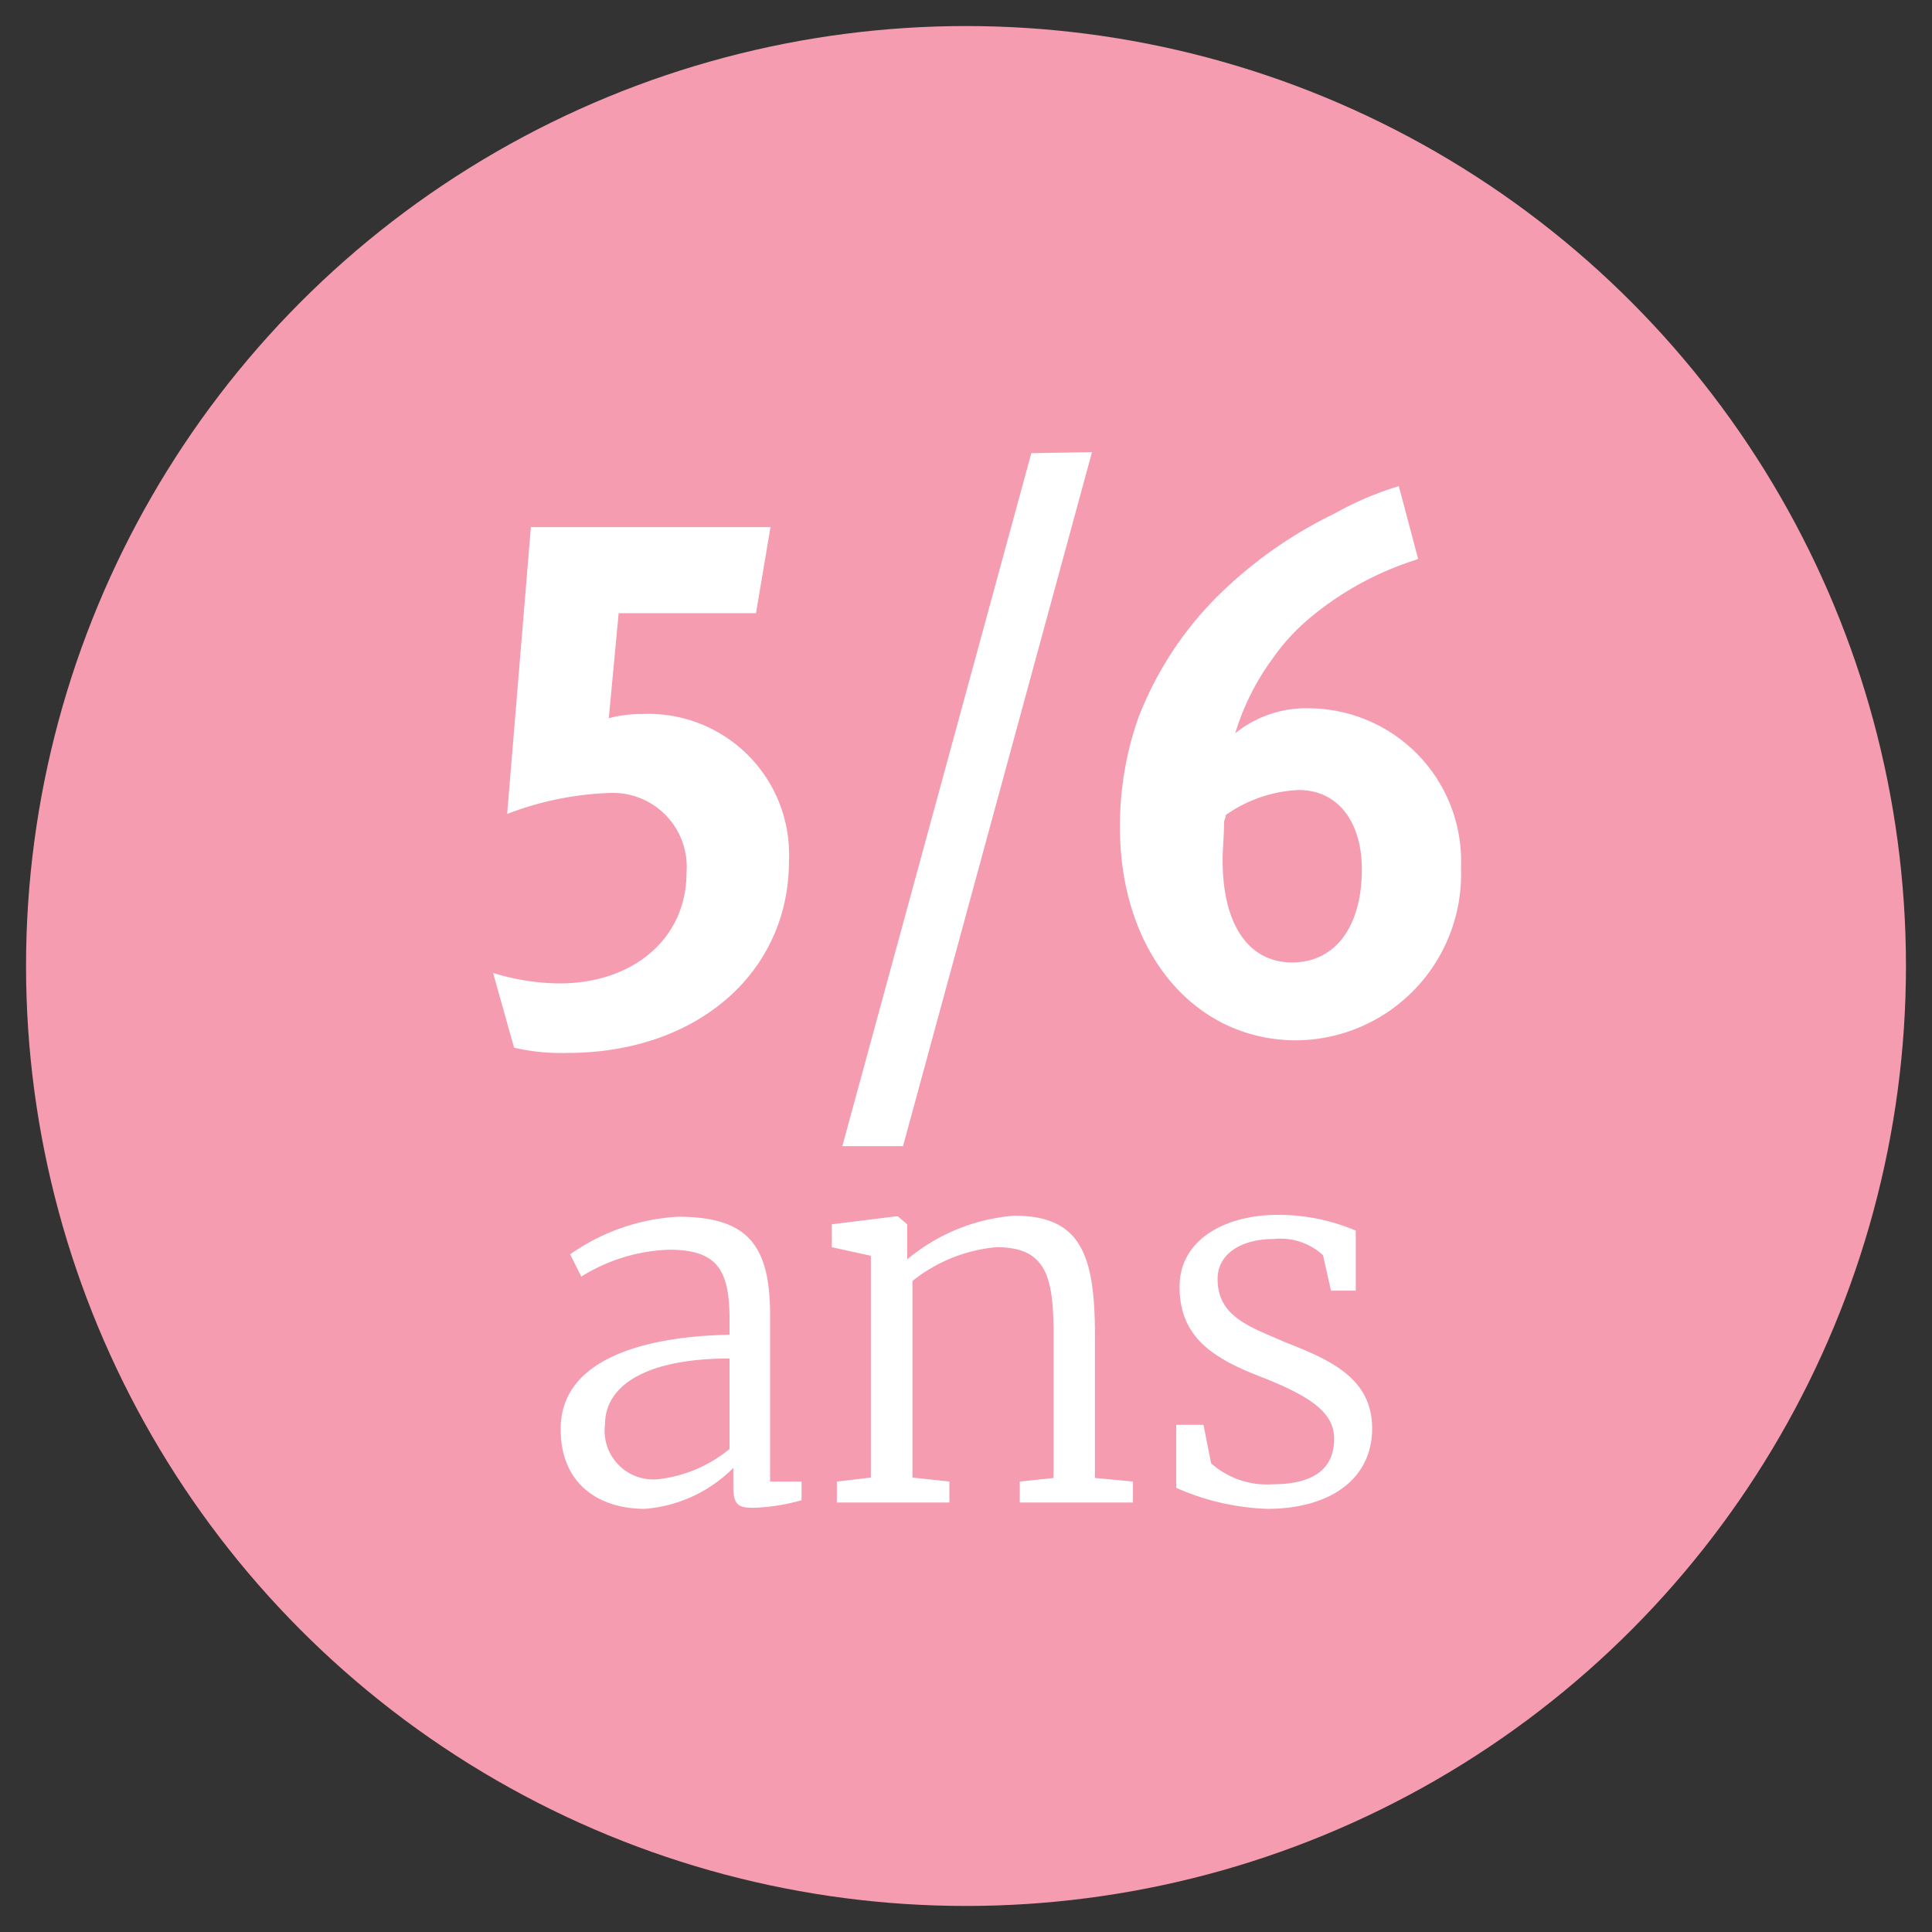
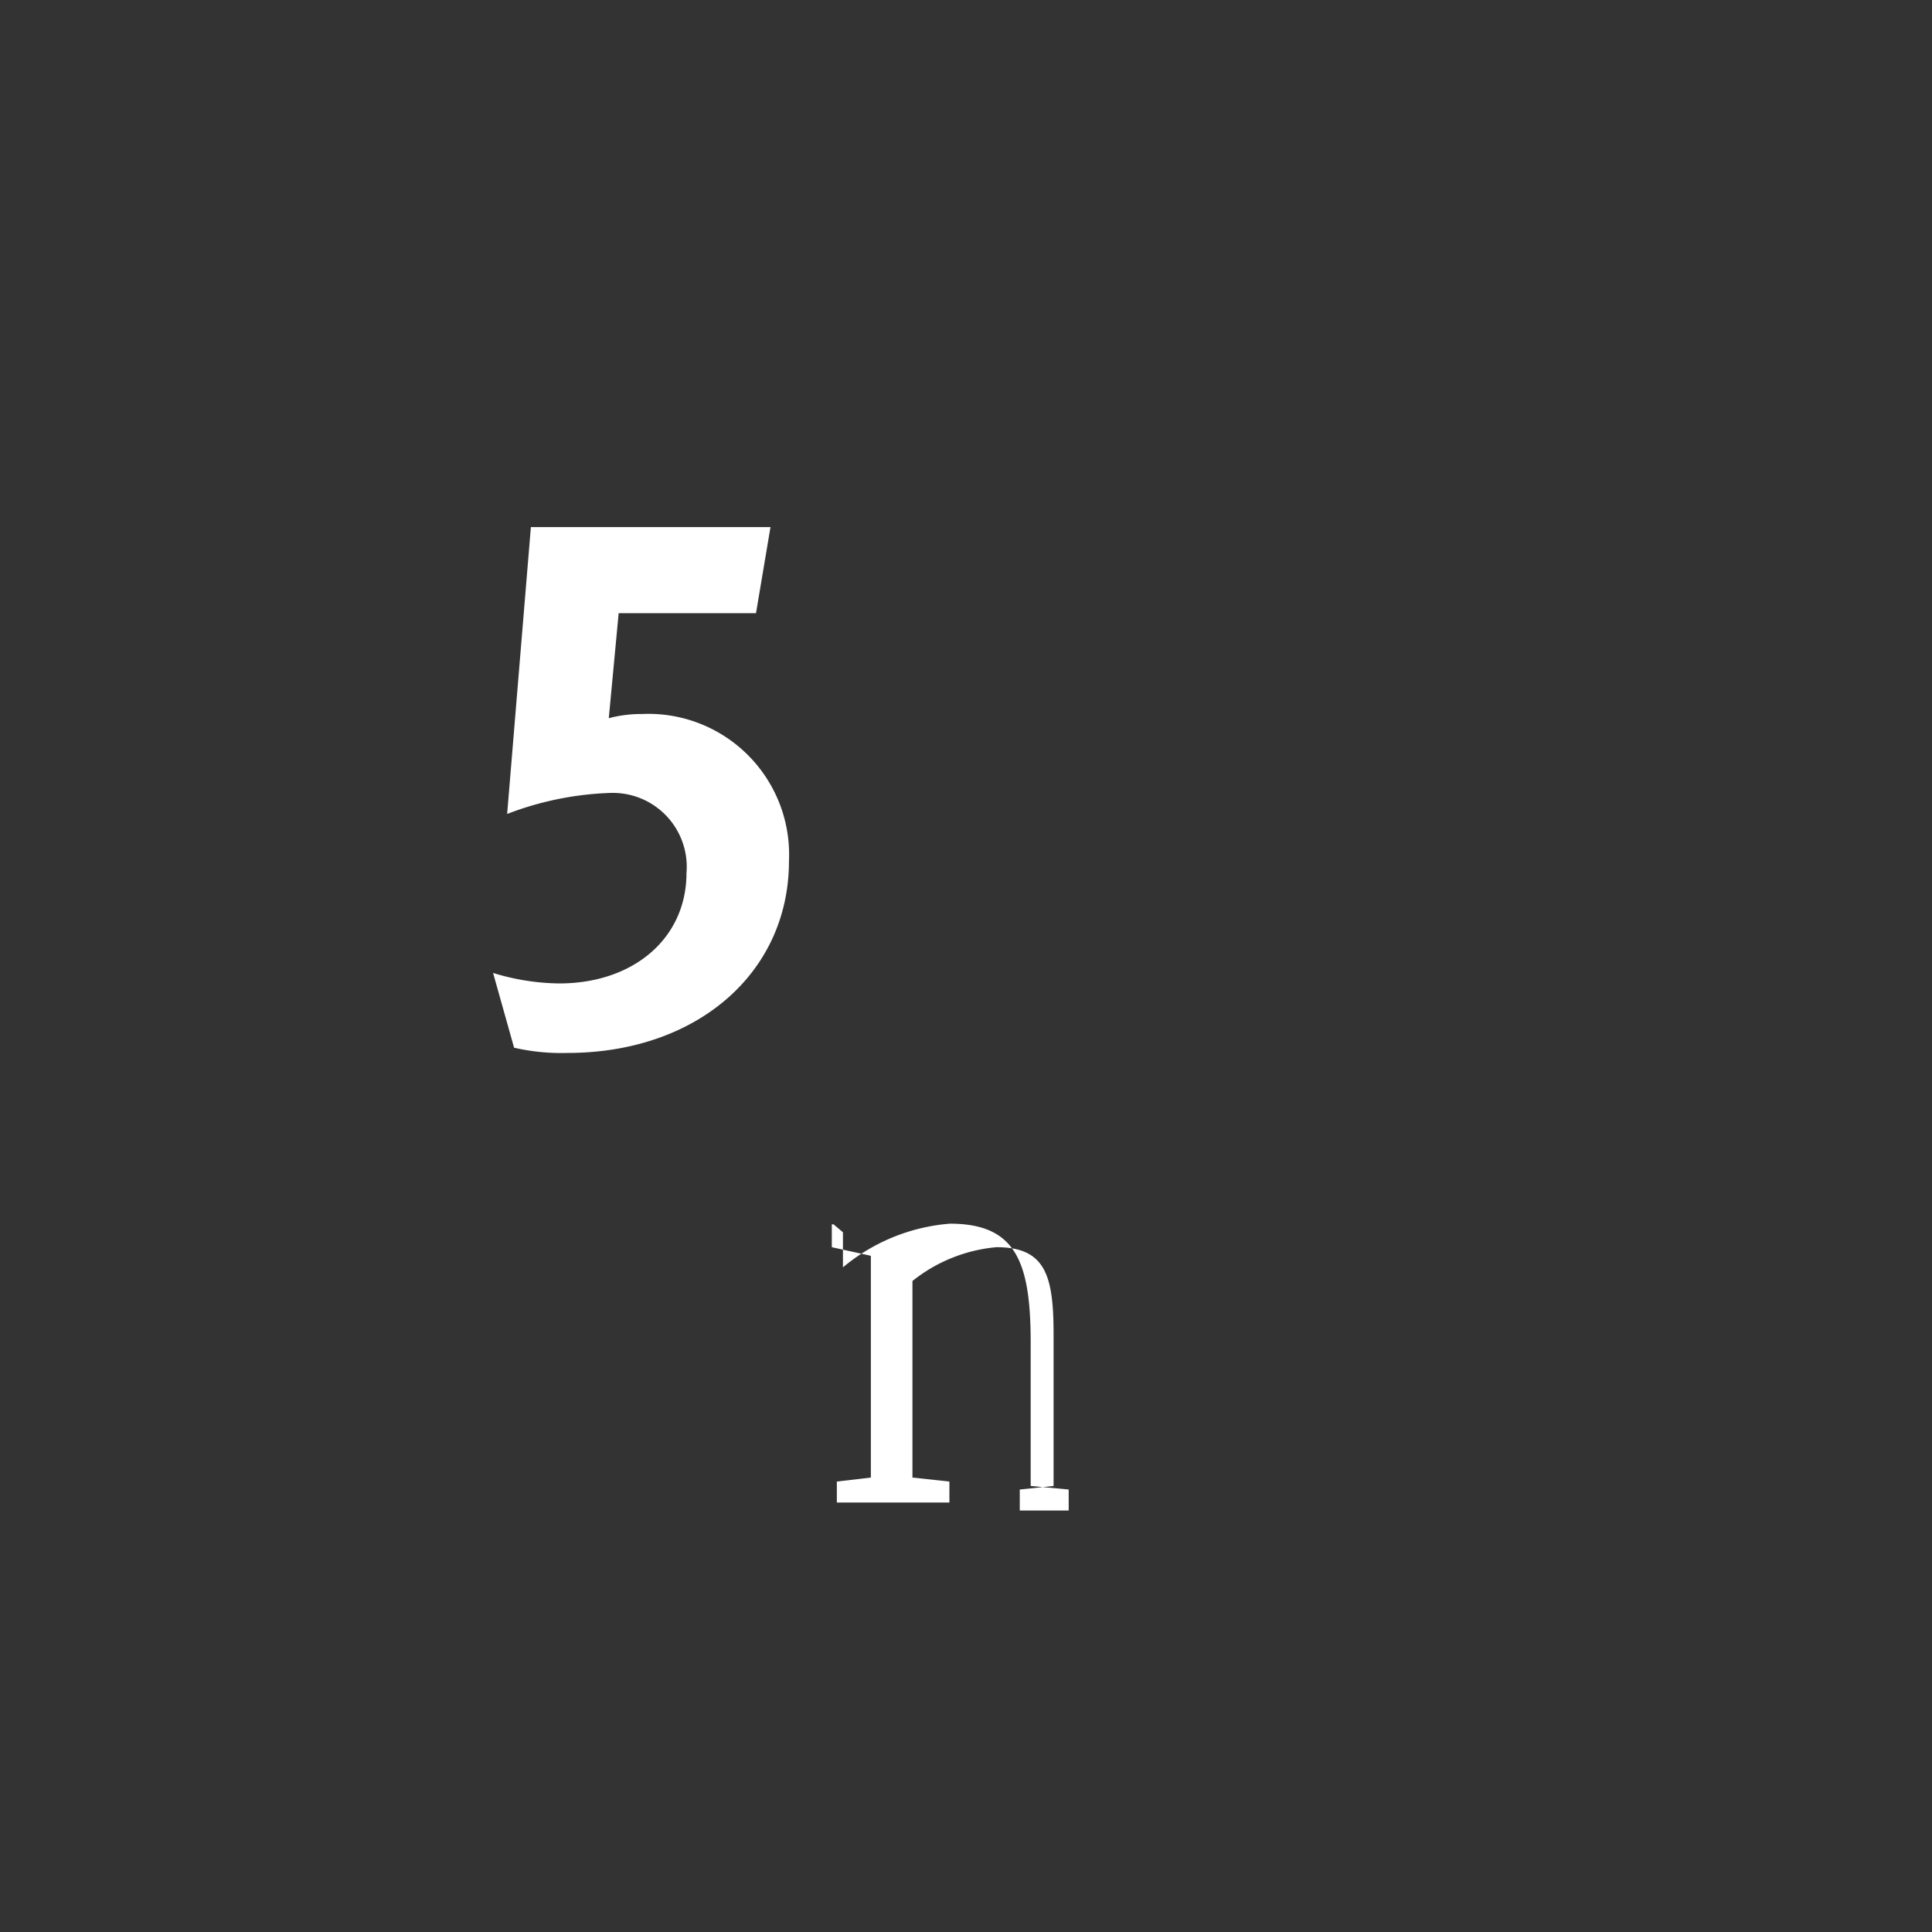
<svg xmlns="http://www.w3.org/2000/svg" viewBox="0 0 92 92">
  <rect x="0" y="0" width="92" height="92" fill="#333333" stroke="none" />
  <defs>
    <style>.cls-1{fill:#f59cb1;}.cls-2{fill:#fff;}</style>
  </defs>
  <title>5-6ans</title>
  <g id="Main_Design" data-name="Main Design">
-     <circle class="cls-1" cx="46" cy="46" r="44.76" />
-     <path class="cls-2" d="M34.74,63.56v-.75c0-2.38-.62-3.3-2.89-3.3a8.43,8.43,0,0,0-4.17,1.28l-.53-1.06a9.85,9.85,0,0,1,5.13-1.79c3.26,0,4.39,1.28,4.39,4.66v7.95h1.5v.89a9.63,9.63,0,0,1-2.25.36c-.7,0-1-.07-1-1V69.9a6.68,6.68,0,0,1-4.22,1.95c-2.14,0-4-1.15-4-3.78C26.67,64.69,30.76,63.63,34.74,63.56Zm0,5.4V64.69c-4,0-5.93,1.3-5.93,3.14a2.32,2.32,0,0,0,2.61,2.6A6.51,6.51,0,0,0,34.74,69Z" />
-     <path class="cls-2" d="M41.47,59.8l-1.86-.41V58.3l3.06-.38h.08l.45.38v1.06l0,.61a9.07,9.07,0,0,1,5.09-2.08c3.13,0,3.85,1.79,3.85,5.67v6.82l1.81.17v1H48.56v-1l1.61-.17V63.54c0-2.8-.38-4.15-2.72-4.15a7.46,7.46,0,0,0-4,1.61v9.36l1.76.19v1H39.85v-1l1.62-.19Z" />
-     <path class="cls-2" d="M57.67,69.68a4,4,0,0,0,2.92,1c2.14,0,2.94-.87,2.94-2.17s-1.23-2.07-3.62-3-3.74-2-3.74-4.24,2.17-3.42,4.68-3.42a9.44,9.44,0,0,1,3.71.75v2.86H63.38L63,59.77A3,3,0,0,0,60.66,59c-1.57,0-2.68.72-2.68,1.9,0,1.83,1.59,2.29,3.18,3,2.15.84,4.18,1.71,4.18,4.12s-2,3.83-5,3.83a11.69,11.69,0,0,1-4.33-1v-3h1.3Z" />
+     <path class="cls-2" d="M41.47,59.8l-1.86-.41V58.3h.08l.45.38v1.06l0,.61a9.07,9.07,0,0,1,5.09-2.08c3.13,0,3.85,1.79,3.85,5.67v6.82l1.81.17v1H48.56v-1l1.61-.17V63.54c0-2.8-.38-4.15-2.72-4.15a7.46,7.46,0,0,0-4,1.61v9.36l1.76.19v1H39.85v-1l1.62-.19Z" />
    <path class="cls-2" d="M36.69,25.1,36,29.2H29.46l-.47,5A6.08,6.08,0,0,1,30.57,34a6.7,6.7,0,0,1,7,7c0,5.33-4.39,9.14-10.55,9.14a10,10,0,0,1-2.54-.25l-1-3.56a11,11,0,0,0,3.15.5c3.55,0,6.06-2.16,6.06-5.26a3.52,3.52,0,0,0-3.65-3.81,15,15,0,0,0-4.89,1L25.28,25.1Z" />
-     <path class="cls-2" d="M52,21.53l-9,33.05H40.11l9-33Z" />
-     <path class="cls-2" d="M67.53,26.61l-.17.07a14.81,14.81,0,0,0-5.06,2.81,9.67,9.67,0,0,0-1.67,1.83,11.72,11.72,0,0,0-1.81,3.6,5.35,5.35,0,0,1,3.58-1.19,7.28,7.28,0,0,1,7.17,7.6,7.91,7.91,0,0,1-7.83,8.21c-4.89,0-8.41-4.22-8.41-10.15a15.53,15.53,0,0,1,.87-5.19A16.57,16.57,0,0,1,58,28.37a20.74,20.74,0,0,1,5.56-3.92,15.11,15.11,0,0,1,3.05-1.3ZM58.29,39.1c0,.68-.07,1.29-.07,1.87,0,3.06,1.24,4.86,3.31,4.86s3.32-1.73,3.32-4.43c0-2.3-1.17-3.78-3-3.78a6.52,6.52,0,0,0-3.48,1.19A.78.78,0,0,1,58.29,39.1Z" />
  </g>
</svg>